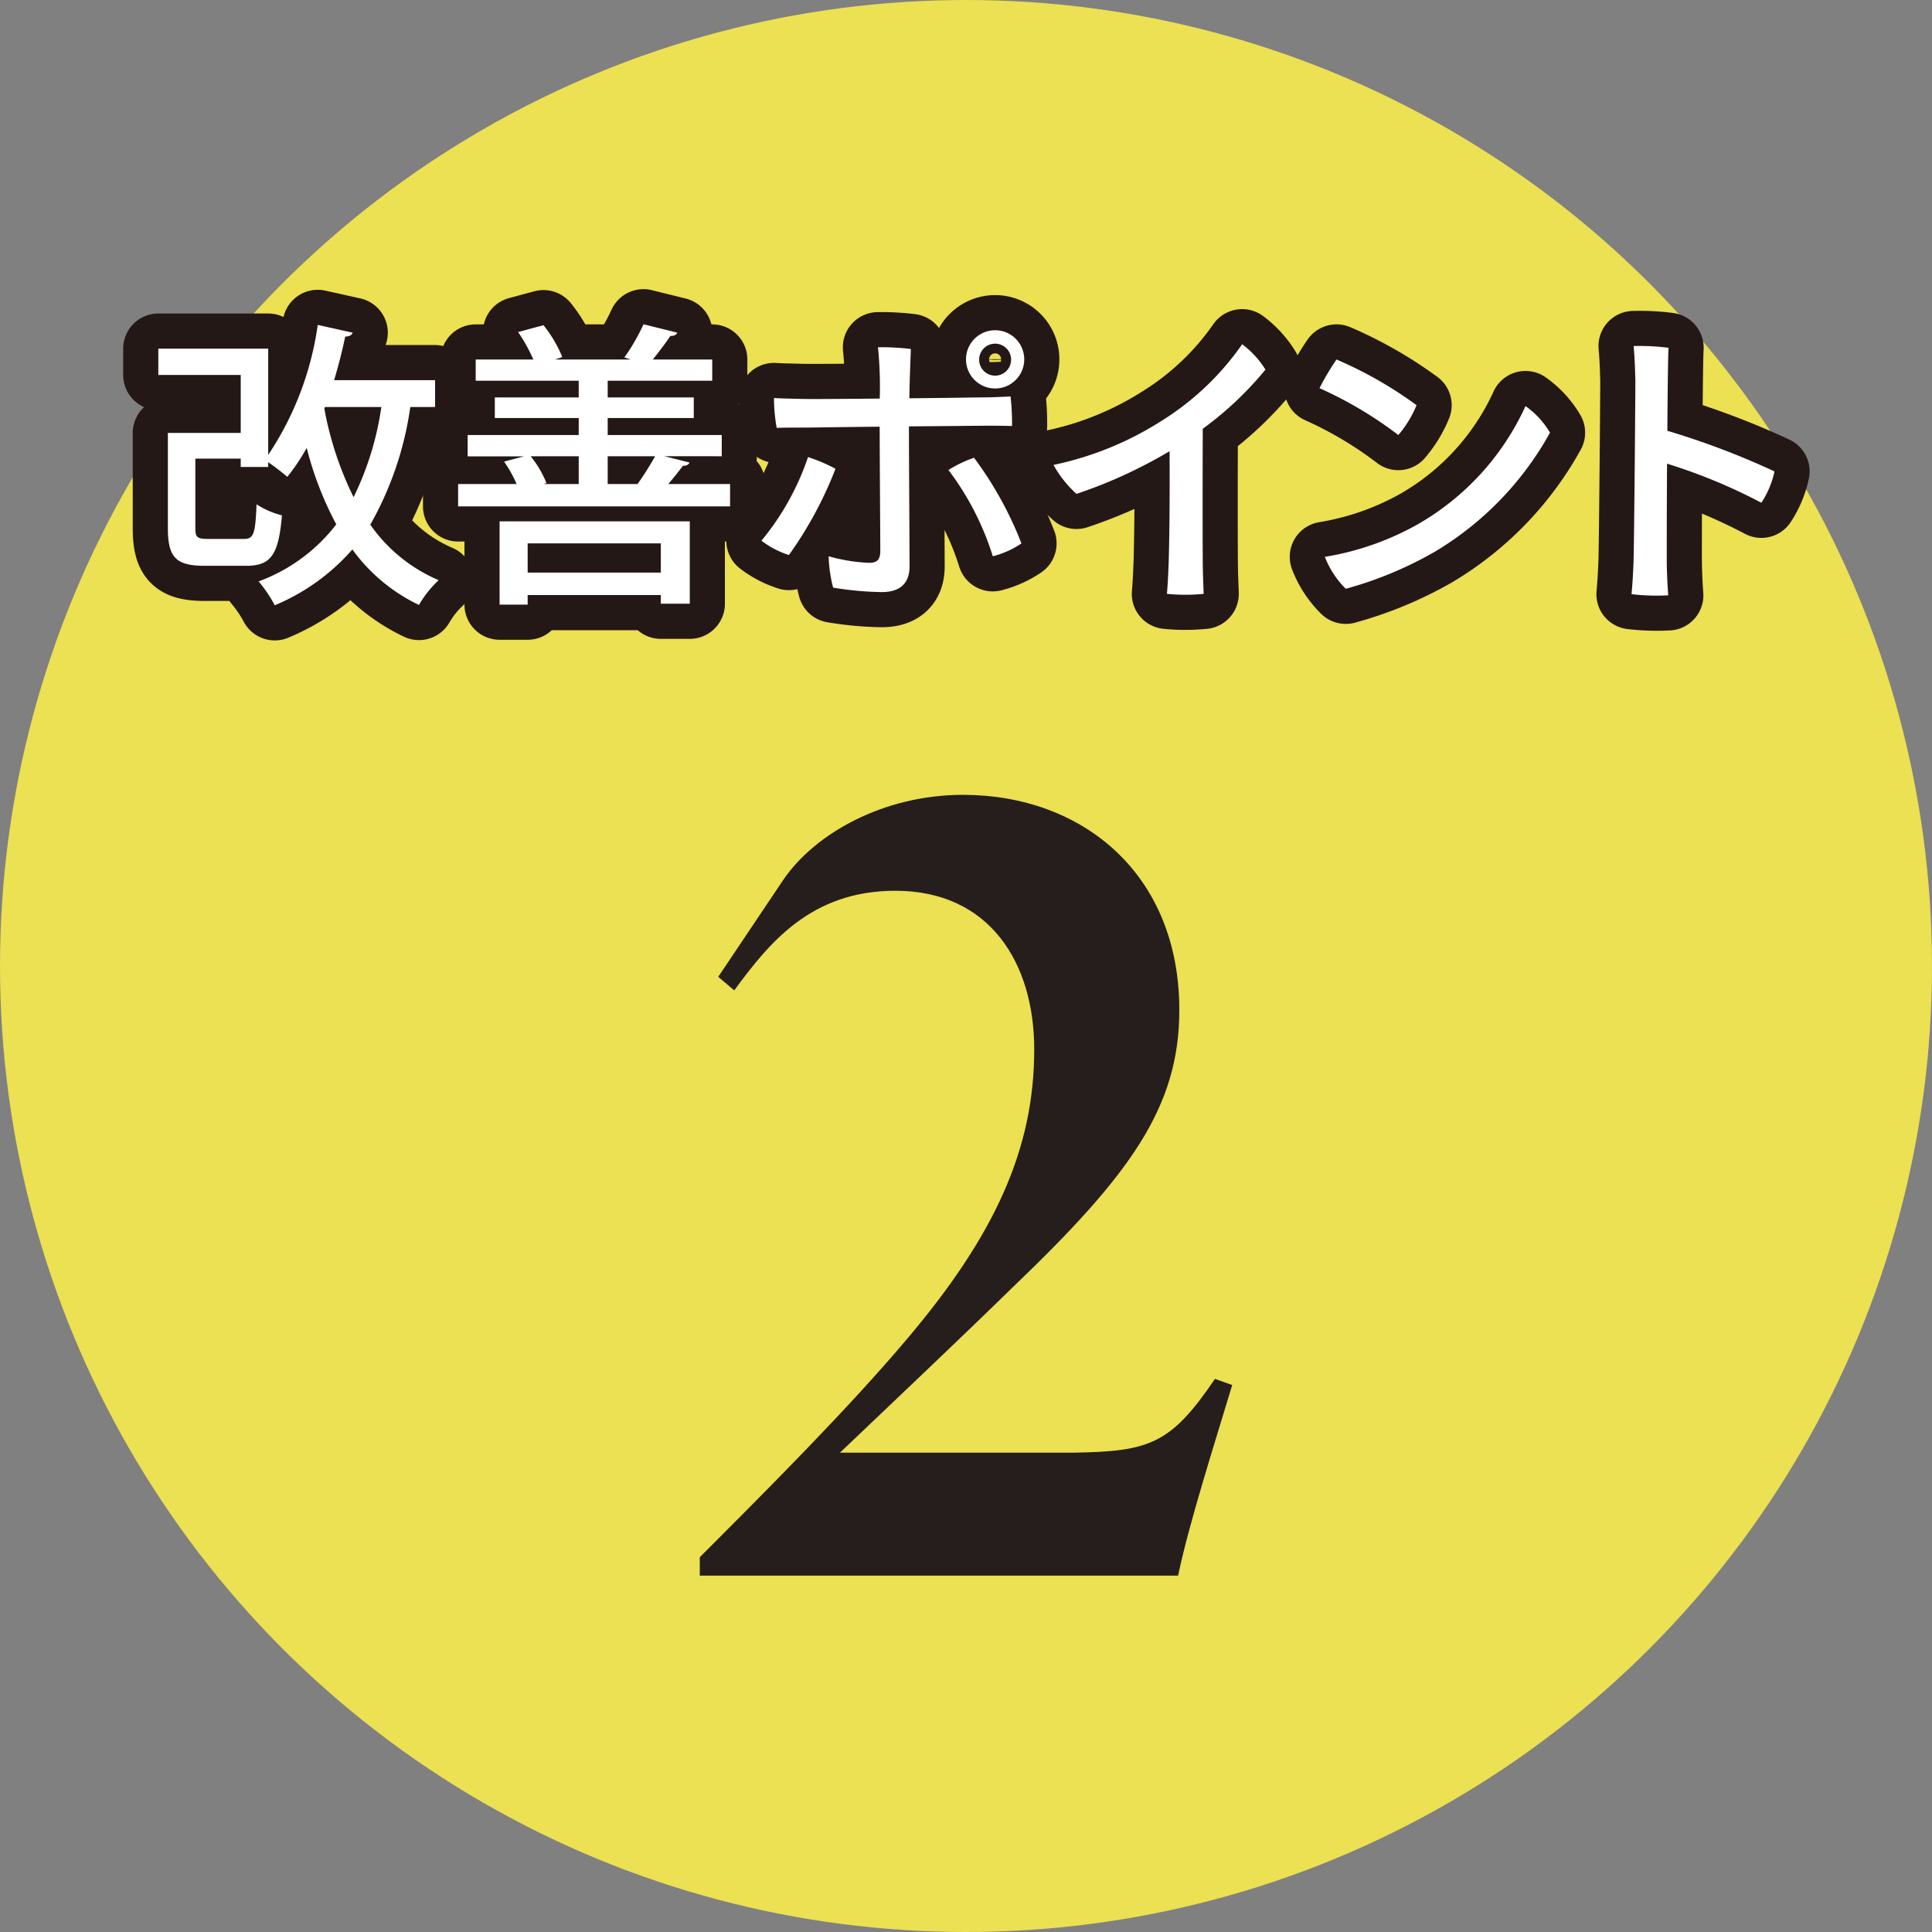
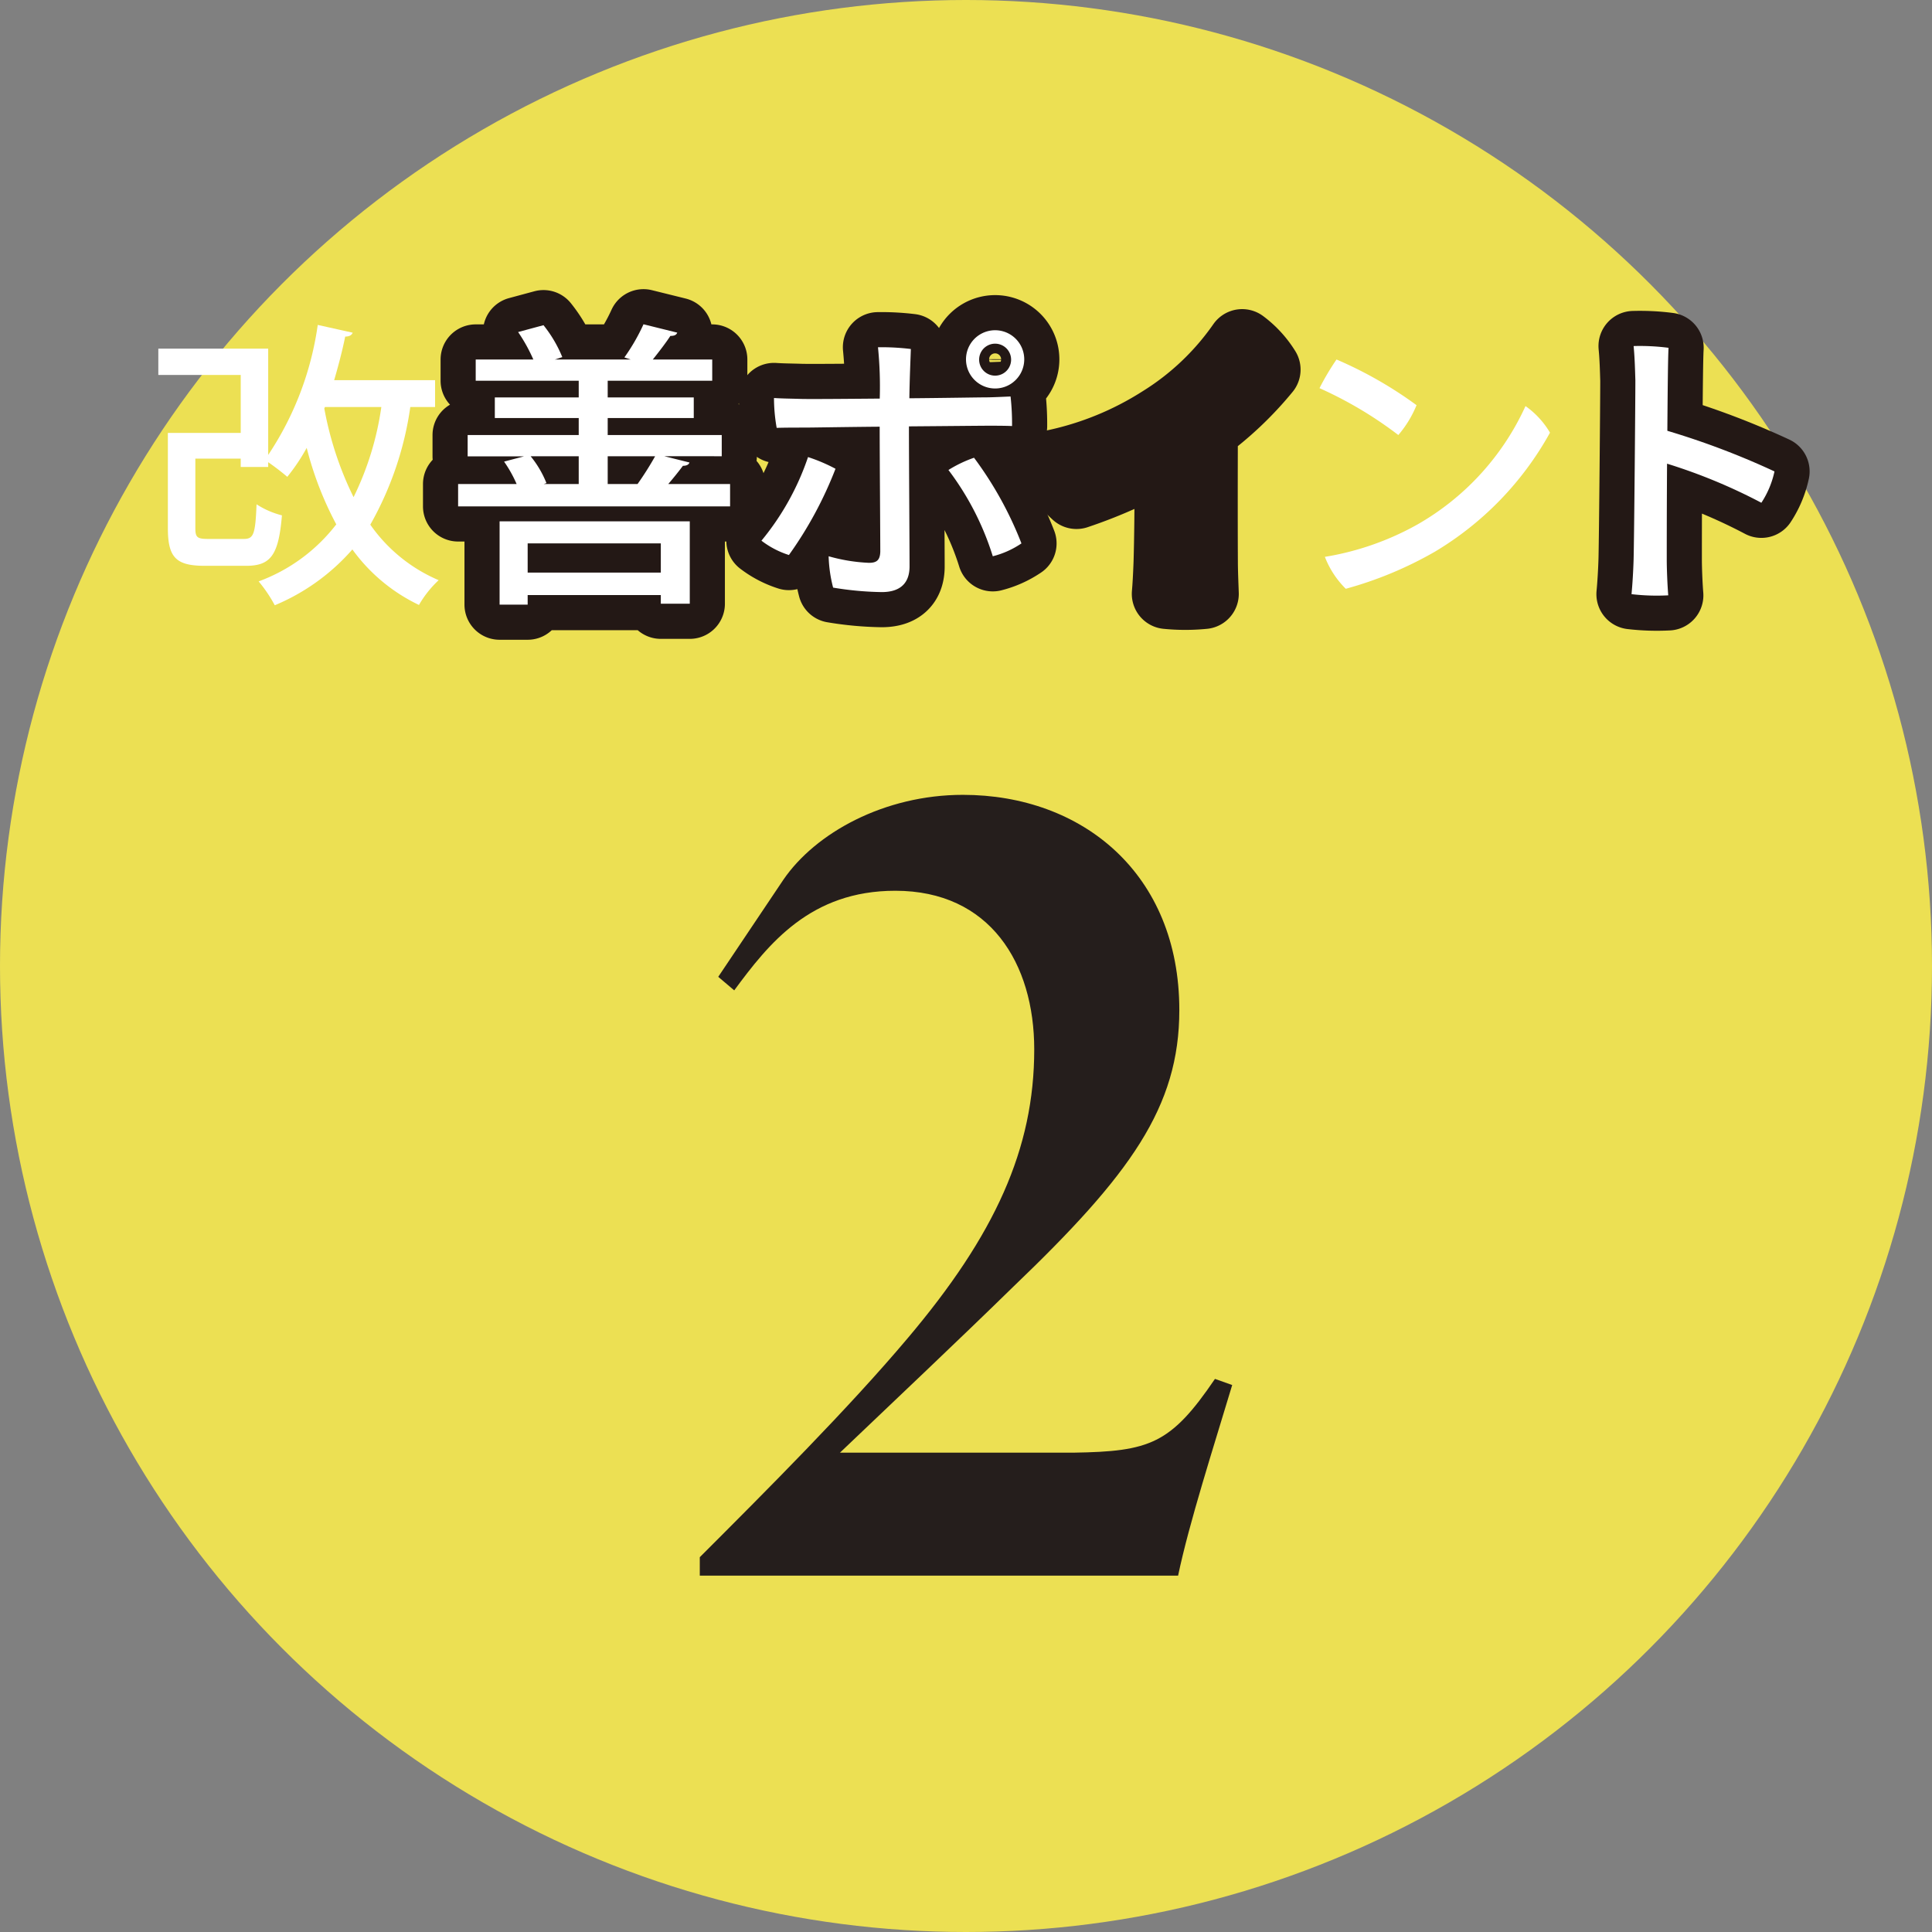
<svg xmlns="http://www.w3.org/2000/svg" width="110" height="110" viewBox="0 0 110 110">
  <rect x="0" y="0" width="110" height="110" fill="#808080" stroke="none" />
  <circle cx="55" cy="55" r="55" fill="#ece053" />
  <g style="isolation:isolate">
-     <path d="M24.772,23.172H23.361a18.932,18.932,0,0,1-2.278,6.7,9.086,9.086,0,0,0,3.893,3.161,6.076,6.076,0,0,0-1.122,1.411,9.973,9.973,0,0,1-3.791-3.161,12,12,0,0,1-4.419,3.179,7.957,7.957,0,0,0-.918-1.36,9.874,9.874,0,0,0,4.42-3.247A19.285,19.285,0,0,1,17.462,25.5a10.981,10.981,0,0,1-1.105,1.649c-.254-.22-.713-.578-1.087-.833v.272H13.706v-.476H11.122v3.944c0,.544.1.629.748.629h2.006c.561,0,.663-.255.731-1.972a4.837,4.837,0,0,0,1.445.629c-.187,2.278-.646,2.873-2.04,2.873H11.666c-1.632,0-2.108-.459-2.108-2.142V24.65h4.148v-3.3H9.014v-1.5H15.27v6.051A17.773,17.773,0,0,0,18.091,18.5l1.989.442c-.051.136-.187.221-.425.221-.17.833-.391,1.666-.629,2.482h5.746Zm-6.272,0-.035.085a19.162,19.162,0,0,0,1.666,5.049,17.06,17.06,0,0,0,1.581-5.134Z" fill="none" stroke="#231815" stroke-linejoin="round" stroke-width="4" />
    <path d="M39.256,26.333c-.051.137-.187.188-.374.188-.221.3-.527.679-.833,1.037h3.519v1.274H26.083V27.558h3.331a7.176,7.176,0,0,0-.714-1.276l1.139-.3H26.626V24.77H32.95V23.8H28.173V22.628H32.95v-.952H27.085V20.469h3.281a9.508,9.508,0,0,0-.867-1.564l1.445-.39a7.327,7.327,0,0,1,1.071,1.818l-.425.136h4.317l-.357-.119a11.235,11.235,0,0,0,1.088-1.887l1.921.476c-.051.136-.17.187-.391.187-.255.391-.646.9-1,1.343h3.383v1.207H34.6v.952h4.9V23.8H34.6v.969h6.493v1.207H37.828ZM28.445,34.425V29.682H39.273v4.692H37.624v-.493H30.043v.544Zm9.179-3.486H30.043V32.6h7.581ZM32.95,25.977H30.213a5.85,5.85,0,0,1,.9,1.529l-.153.052H32.95ZM34.6,27.558h1.7a17.718,17.718,0,0,0,1-1.581H34.6Z" fill="none" stroke="#231815" stroke-linejoin="round" stroke-width="4" />
    <path d="M47.57,26.69A22.1,22.1,0,0,1,44.918,31.6a5.1,5.1,0,0,1-1.564-.816,15.028,15.028,0,0,0,2.652-4.76A9.574,9.574,0,0,1,47.57,26.69Zm4.181-2.414c0,1.905.035,6.8.035,7.973,0,.935-.511,1.462-1.581,1.462a18.243,18.243,0,0,1-2.771-.255,7.934,7.934,0,0,1-.255-1.785,9.84,9.84,0,0,0,2.295.374c.424,0,.629-.136.646-.629,0-.867-.035-5.49-.035-7.122-2.005.017-3.824.051-4.3.051-.425,0-1.1,0-1.564.016a9.7,9.7,0,0,1-.153-1.7c.493.033.935.033,1.5.051.442.016,2.414,0,4.521-.018a22.452,22.452,0,0,0-.1-2.923,13.805,13.805,0,0,1,1.871.1c-.018.578-.068,1.632-.085,2.805,2.056-.017,3.909-.051,4.3-.051.374,0,1.071-.034,1.462-.051a14.107,14.107,0,0,1,.085,1.683c-.408-.018-.884-.018-1.343-.018S53.859,24.26,51.751,24.276Zm3.706,1.786a20.737,20.737,0,0,1,2.7,4.877,5.139,5.139,0,0,1-1.632.732A15.99,15.99,0,0,0,54,26.759,7.176,7.176,0,0,1,55.457,26.062ZM55,20.452a1.658,1.658,0,1,1,0,.017Zm.748.034a.91.91,0,1,0,0-.017Z" fill="none" stroke="#231815" stroke-linejoin="round" stroke-width="4" />
    <path d="M68.48,24.412c-.017,5.032,0,7.565,0,7.565,0,.578.034,1.326.051,1.835a10.573,10.573,0,0,1-2.091,0c.034-.374.068-.934.1-1.8.034-1.19.068-3.162.051-6.323a27.238,27.238,0,0,1-5.3,2.43,6.4,6.4,0,0,1-1.31-1.648,18.415,18.415,0,0,0,6.137-2.5A15.7,15.7,0,0,0,70.724,19.6a5.236,5.236,0,0,1,1.325,1.444A19.259,19.259,0,0,1,68.48,24.412Z" fill="none" stroke="#231815" stroke-linejoin="round" stroke-width="4" />
-     <path d="M80.652,23.069a6.243,6.243,0,0,1-1.037,1.7A22.525,22.525,0,0,0,75.127,22.1a14.276,14.276,0,0,1,.969-1.632A23.141,23.141,0,0,1,80.652,23.069Zm.068,6.783a14.847,14.847,0,0,0,6.136-6.731,4.868,4.868,0,0,1,1.394,1.513,18.053,18.053,0,0,1-6.562,6.782,21.588,21.588,0,0,1-5.065,2.107,5.182,5.182,0,0,1-1.19-1.818A16.064,16.064,0,0,0,80.72,29.852Z" fill="none" stroke="#231815" stroke-linejoin="round" stroke-width="4" />
    <path d="M94.915,26.4c-.017,2.5-.017,4.9-.017,5.474,0,.493.034,1.394.085,2.022a12.392,12.392,0,0,1-2.091-.067c.051-.527.1-1.309.119-1.989.034-1.343.1-9.094.1-10.182-.017-.544-.034-1.292-.1-1.955a12.671,12.671,0,0,1,1.989.1c-.034.544-.051,2.515-.068,4.725a44.762,44.762,0,0,1,6.1,2.313,5.244,5.244,0,0,1-.747,1.784A31.422,31.422,0,0,0,94.915,26.4Z" fill="none" stroke="#231815" stroke-linejoin="round" stroke-width="4" />
    <path d="M24.772,23.172H23.361a18.932,18.932,0,0,1-2.278,6.7,9.086,9.086,0,0,0,3.893,3.161,6.076,6.076,0,0,0-1.122,1.411,9.973,9.973,0,0,1-3.791-3.161,12,12,0,0,1-4.419,3.179,7.957,7.957,0,0,0-.918-1.36,9.874,9.874,0,0,0,4.42-3.247A19.285,19.285,0,0,1,17.462,25.5a10.981,10.981,0,0,1-1.105,1.649c-.254-.22-.713-.578-1.087-.833v.272H13.706v-.476H11.122v3.944c0,.544.1.629.748.629h2.006c.561,0,.663-.255.731-1.972a4.837,4.837,0,0,0,1.445.629c-.187,2.278-.646,2.873-2.04,2.873H11.666c-1.632,0-2.108-.459-2.108-2.142V24.65h4.148v-3.3H9.014v-1.5H15.27v6.051A17.773,17.773,0,0,0,18.091,18.5l1.989.442c-.051.136-.187.221-.425.221-.17.833-.391,1.666-.629,2.482h5.746Zm-6.272,0-.035.085a19.162,19.162,0,0,0,1.666,5.049,17.06,17.06,0,0,0,1.581-5.134Z" fill="#fff" />
    <path d="M39.256,26.333c-.051.137-.187.188-.374.188-.221.3-.527.679-.833,1.037h3.519v1.274H26.083V27.558h3.331a7.176,7.176,0,0,0-.714-1.276l1.139-.3H26.626V24.77H32.95V23.8H28.173V22.628H32.95v-.952H27.085V20.469h3.281a9.508,9.508,0,0,0-.867-1.564l1.445-.39a7.327,7.327,0,0,1,1.071,1.818l-.425.136h4.317l-.357-.119a11.235,11.235,0,0,0,1.088-1.887l1.921.476c-.051.136-.17.187-.391.187-.255.391-.646.9-1,1.343h3.383v1.207H34.6v.952h4.9V23.8H34.6v.969h6.493v1.207H37.828ZM28.445,34.425V29.682H39.273v4.692H37.624v-.493H30.043v.544Zm9.179-3.486H30.043V32.6h7.581ZM32.95,25.977H30.213a5.85,5.85,0,0,1,.9,1.529l-.153.052H32.95ZM34.6,27.558h1.7a17.718,17.718,0,0,0,1-1.581H34.6Z" fill="#fff" />
    <path d="M47.57,26.69A22.1,22.1,0,0,1,44.918,31.6a5.1,5.1,0,0,1-1.564-.816,15.028,15.028,0,0,0,2.652-4.76A9.574,9.574,0,0,1,47.57,26.69Zm4.181-2.414c0,1.905.035,6.8.035,7.973,0,.935-.511,1.462-1.581,1.462a18.243,18.243,0,0,1-2.771-.255,7.934,7.934,0,0,1-.255-1.785,9.84,9.84,0,0,0,2.295.374c.424,0,.629-.136.646-.629,0-.867-.035-5.49-.035-7.122-2.005.017-3.824.051-4.3.051-.425,0-1.1,0-1.564.016a9.7,9.7,0,0,1-.153-1.7c.493.033.935.033,1.5.051.442.016,2.414,0,4.521-.018a22.452,22.452,0,0,0-.1-2.923,13.805,13.805,0,0,1,1.871.1c-.018.578-.068,1.632-.085,2.805,2.056-.017,3.909-.051,4.3-.051.374,0,1.071-.034,1.462-.051a14.107,14.107,0,0,1,.085,1.683c-.408-.018-.884-.018-1.343-.018S53.859,24.26,51.751,24.276Zm3.706,1.786a20.737,20.737,0,0,1,2.7,4.877,5.139,5.139,0,0,1-1.632.732A15.99,15.99,0,0,0,54,26.759,7.176,7.176,0,0,1,55.457,26.062ZM55,20.452a1.658,1.658,0,1,1,0,.017Zm.748.034a.91.91,0,1,0,0-.017Z" fill="#fff" />
-     <path d="M68.48,24.412c-.017,5.032,0,7.565,0,7.565,0,.578.034,1.326.051,1.835a10.573,10.573,0,0,1-2.091,0c.034-.374.068-.934.1-1.8.034-1.19.068-3.162.051-6.323a27.238,27.238,0,0,1-5.3,2.43,6.4,6.4,0,0,1-1.31-1.648,18.415,18.415,0,0,0,6.137-2.5A15.7,15.7,0,0,0,70.724,19.6a5.236,5.236,0,0,1,1.325,1.444A19.259,19.259,0,0,1,68.48,24.412Z" fill="#fff" />
    <path d="M80.652,23.069a6.243,6.243,0,0,1-1.037,1.7A22.525,22.525,0,0,0,75.127,22.1a14.276,14.276,0,0,1,.969-1.632A23.141,23.141,0,0,1,80.652,23.069Zm.068,6.783a14.847,14.847,0,0,0,6.136-6.731,4.868,4.868,0,0,1,1.394,1.513,18.053,18.053,0,0,1-6.562,6.782,21.588,21.588,0,0,1-5.065,2.107,5.182,5.182,0,0,1-1.19-1.818A16.064,16.064,0,0,0,80.72,29.852Z" fill="#fff" />
    <path d="M94.915,26.4c-.017,2.5-.017,4.9-.017,5.474,0,.493.034,1.394.085,2.022a12.392,12.392,0,0,1-2.091-.067c.051-.527.1-1.309.119-1.989.034-1.343.1-9.094.1-10.182-.017-.544-.034-1.292-.1-1.955a12.671,12.671,0,0,1,1.989.1c-.034.544-.051,2.515-.068,4.725a44.762,44.762,0,0,1,6.1,2.313,5.244,5.244,0,0,1-.747,1.784A31.422,31.422,0,0,0,94.915,26.4Z" fill="#fff" />
  </g>
  <g style="isolation:isolate">
    <path d="M70.156,78.858c-1.05,3.5-2.45,7.841-3.08,10.852H39.843V88.66c3.78-3.78,8.47-8.472,11.831-12.462,4.971-5.88,7.211-10.781,7.211-16.451,0-4.9-2.52-9.031-7.91-9.031-4.831,0-7.211,3.011-9.171,5.671l-.91-.771,3.71-5.53c1.82-2.66,5.74-4.831,10.22-4.831,6.791,0,12.322,4.48,12.322,12.252,0,5.53-2.8,9.381-9.451,15.751-3.15,3.081-6.791,6.511-9.871,9.451h13.3c4.341-.069,5.531-.49,8.051-4.2Z" fill="#251e1c" />
  </g>
</svg>